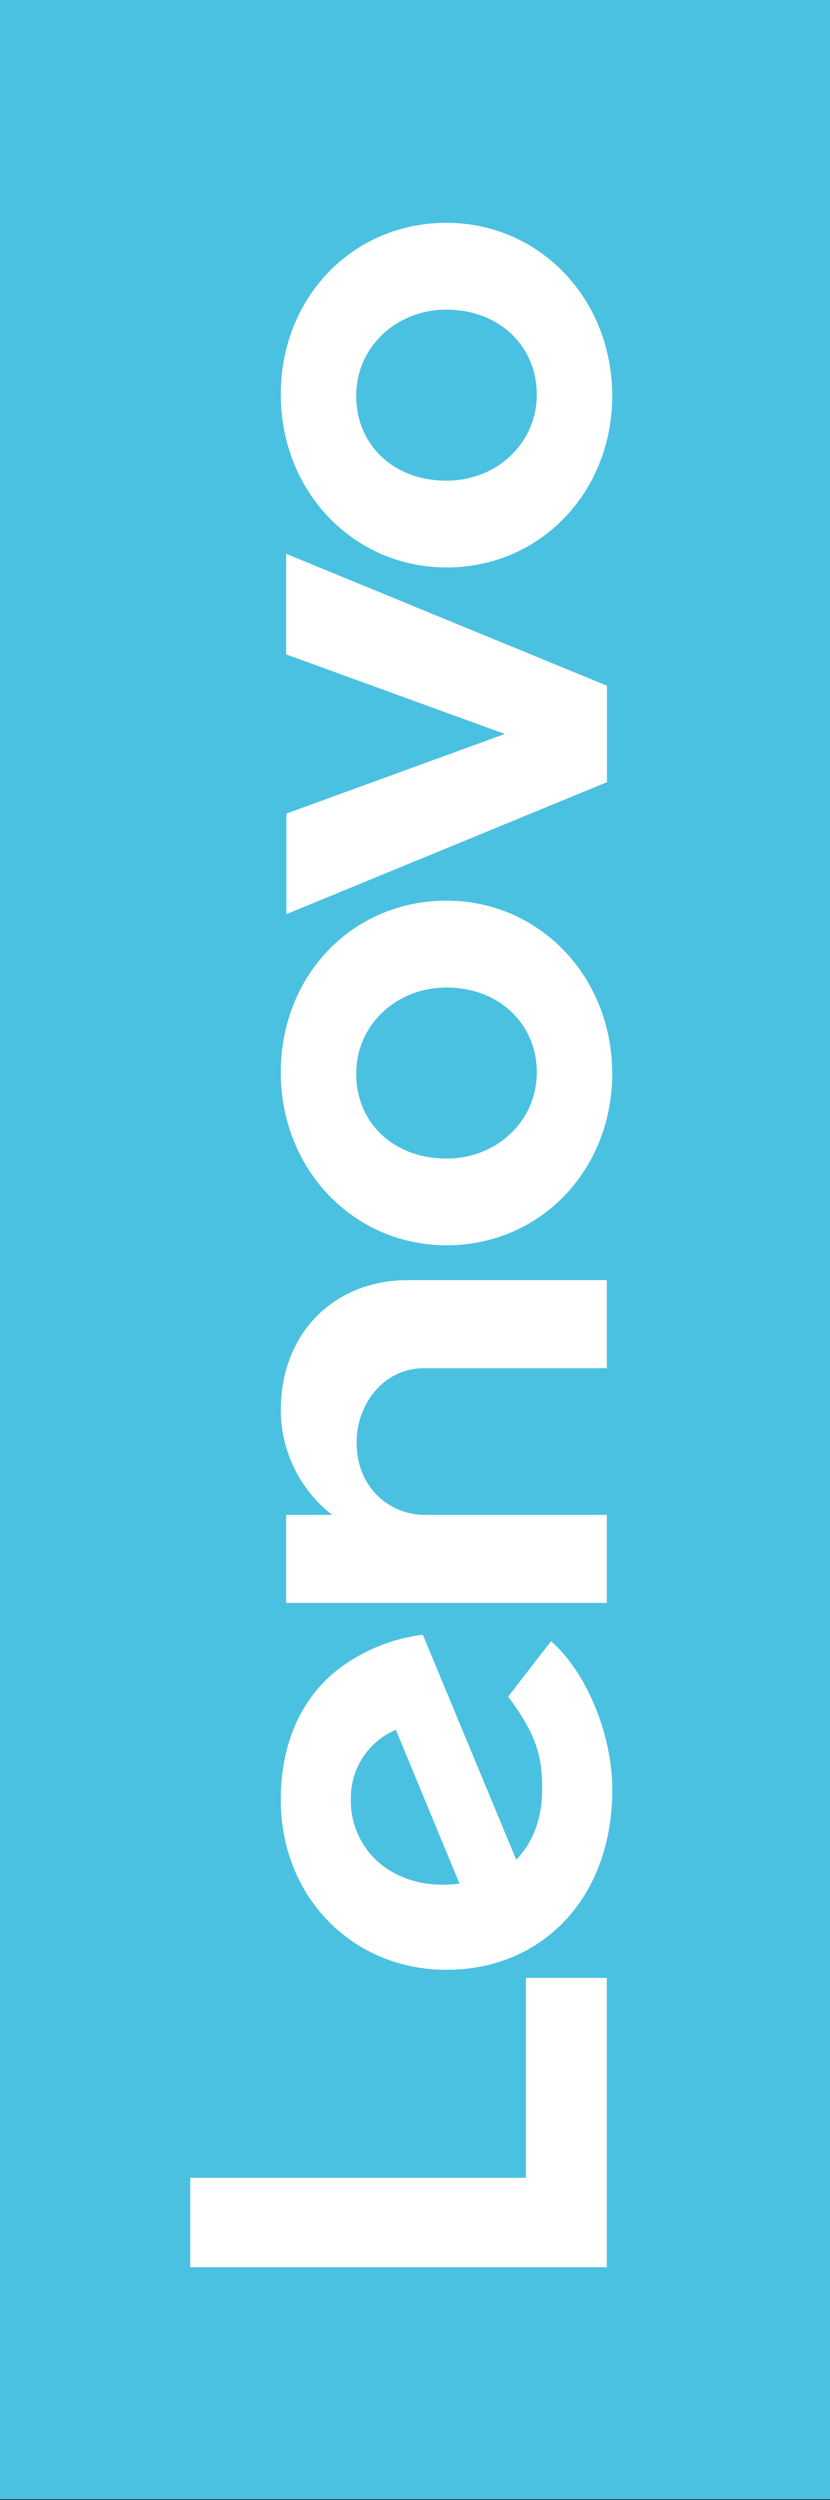
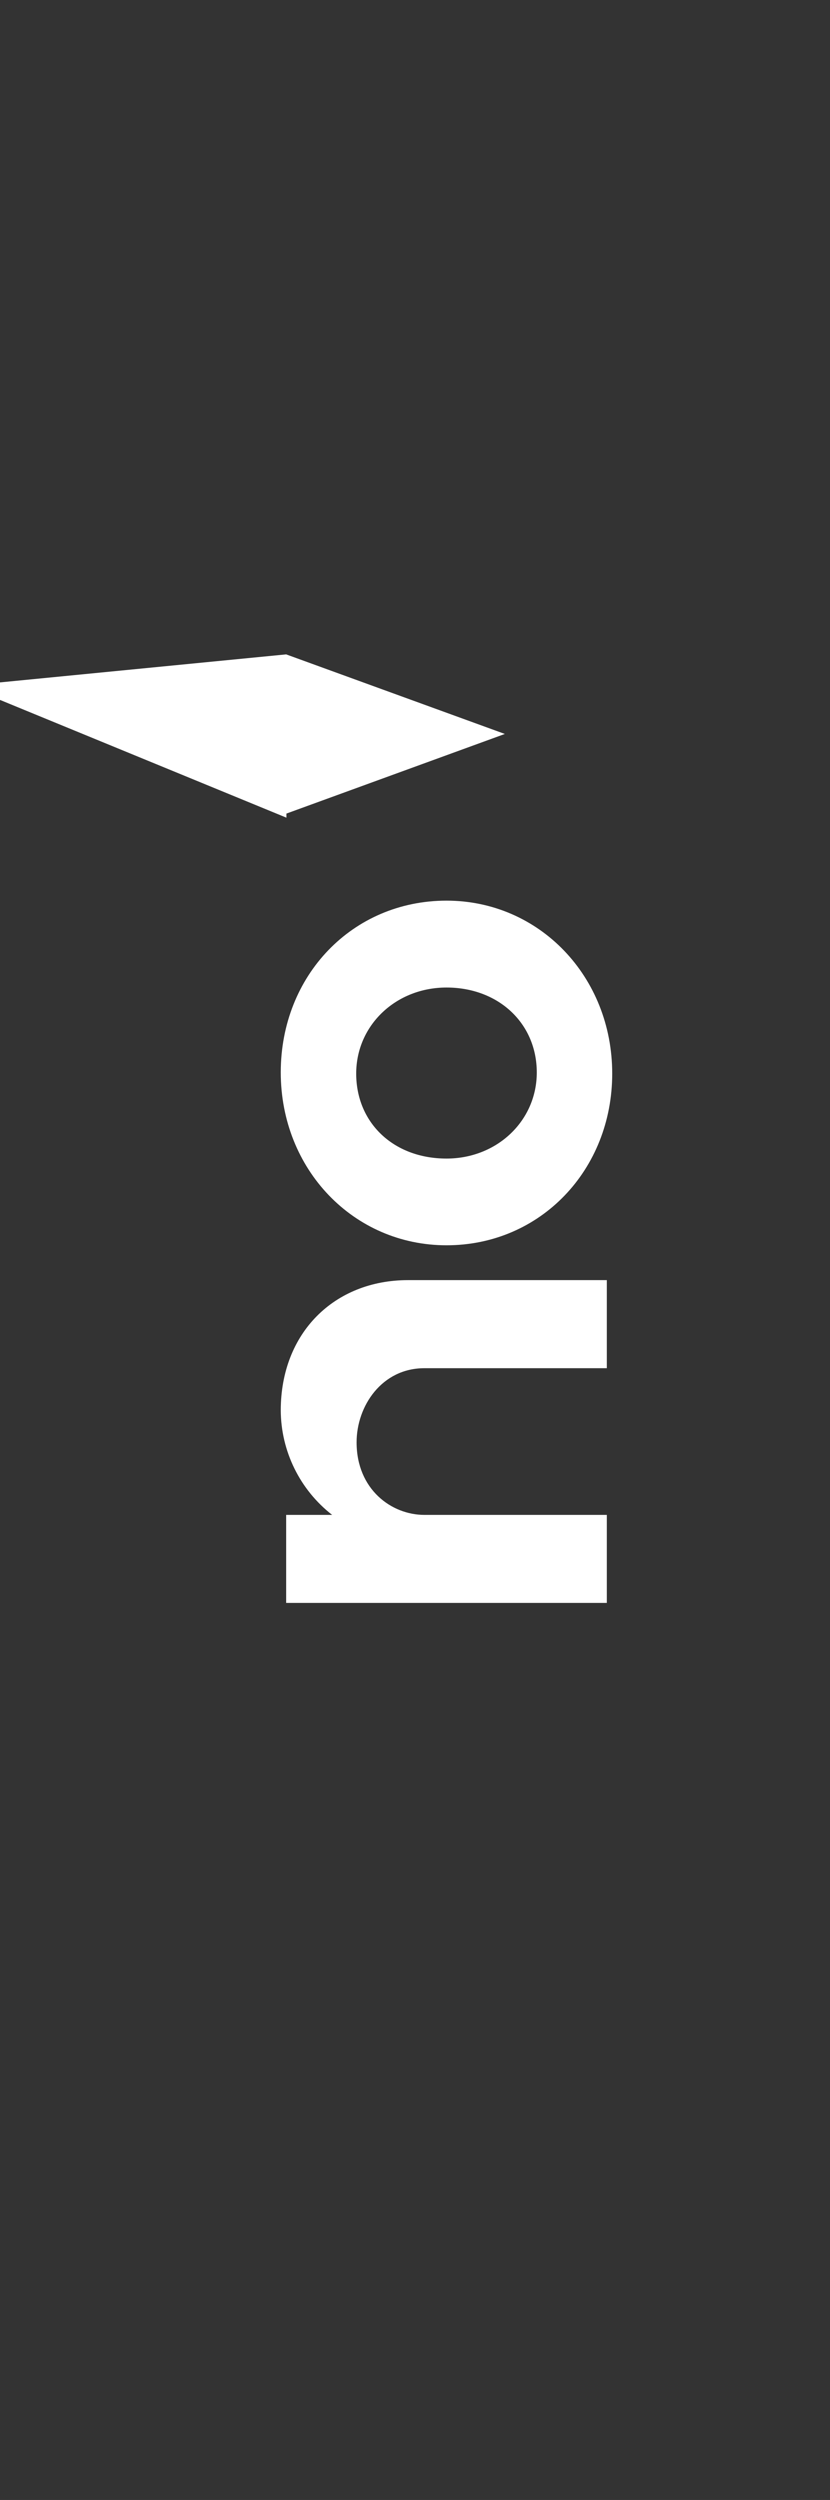
<svg xmlns="http://www.w3.org/2000/svg" clip-rule="evenodd" fill-rule="evenodd" stroke-linejoin="round" stroke-miterlimit="2" viewBox="0 0 692 2084">
  <rect x="0" y="0" width="692" height="2084" fill="#333333" stroke="none" />
-   <path d="m0 0h694.583v2083.33h-694.583z" fill="#4bc1e1" />
  <g fill="#fff" fill-rule="nonzero">
    <path d="m234.083 1175.71c.159 34.05 15.971 66.205 42.842 87.125h-38.342v73.375h267.342v-73.375h-152.112c-27.38 0-56.509-21.208-56.509-60.5 0-30.375 21.129-61.791 56.509-61.791h152.112v-73.417h-165.737c-61.471 0-106.105 44-106.105 108.583" />
-     <path d="m238.583 545.5 182.325 66.333-182.116 66.375v83.834l267.258-110v-80.417l-267.467-109.958z" />
-     <path d="m319.142 1555.33c-17.454-13.408-27.388-34.462-26.63-56.458-.137-24.742 14.709-47.25 37.505-56.875l53.095 128.208c-27.3 3.542-48.679-3.458-63.97-14.875m104.558-141c22.879 30.875 28.342 48.542 28.342 76.709 0 25.375-7.88 45.208-21.671 59.208l-77.85-187.5c-27.417 3.371-53.313 14.487-74.638 32.042-28.629 24.666-43.8 61.166-43.8 105.583 0 80.708 59.555 141.667 138.192 141.667 80.683 0 138.192-61 138.192-149.667 0-49.667-23.546-100.458-51.05-124.208z" />
-     <path d="m438.496 1648.79v166.666h-279.883v74.542h347.312v-241.208z" />
-     <path d="m296.971 329.875c0 41 31.087 70.833 75.304 70.833 42.175 0 75.263-31.541 75.263-71.75 0-41-31.963-70.833-75.263-70.833-42.217 0-75.304 31.5-75.304 71.75m213.454 0c0 80.25-59.804 143.167-138.15 143.167-77.512 0-138.192-63.334-138.192-144.167s59.805-143.125 138.192-143.125c77.429 0 138.15 63.292 138.15 144.125" />
+     <path d="m238.583 545.5 182.325 66.333-182.116 66.375v83.834v-80.417l-267.467-109.958z" />
    <path d="m296.971 894.958c0 41 31.087 70.834 75.304 70.834 42.175 0 75.263-31.542 75.263-71.75 0-41-31.963-70.834-75.263-70.834-42.217 0-75.304 31.5-75.304 71.75m213.454 0c0 80.25-59.804 143.125-138.15 143.125-77.512 0-138.192-63.291-138.192-144.125 0-80.833 59.805-143.166 138.192-143.166 77.429 0 138.15 63.333 138.15 144.166" />
  </g>
</svg>